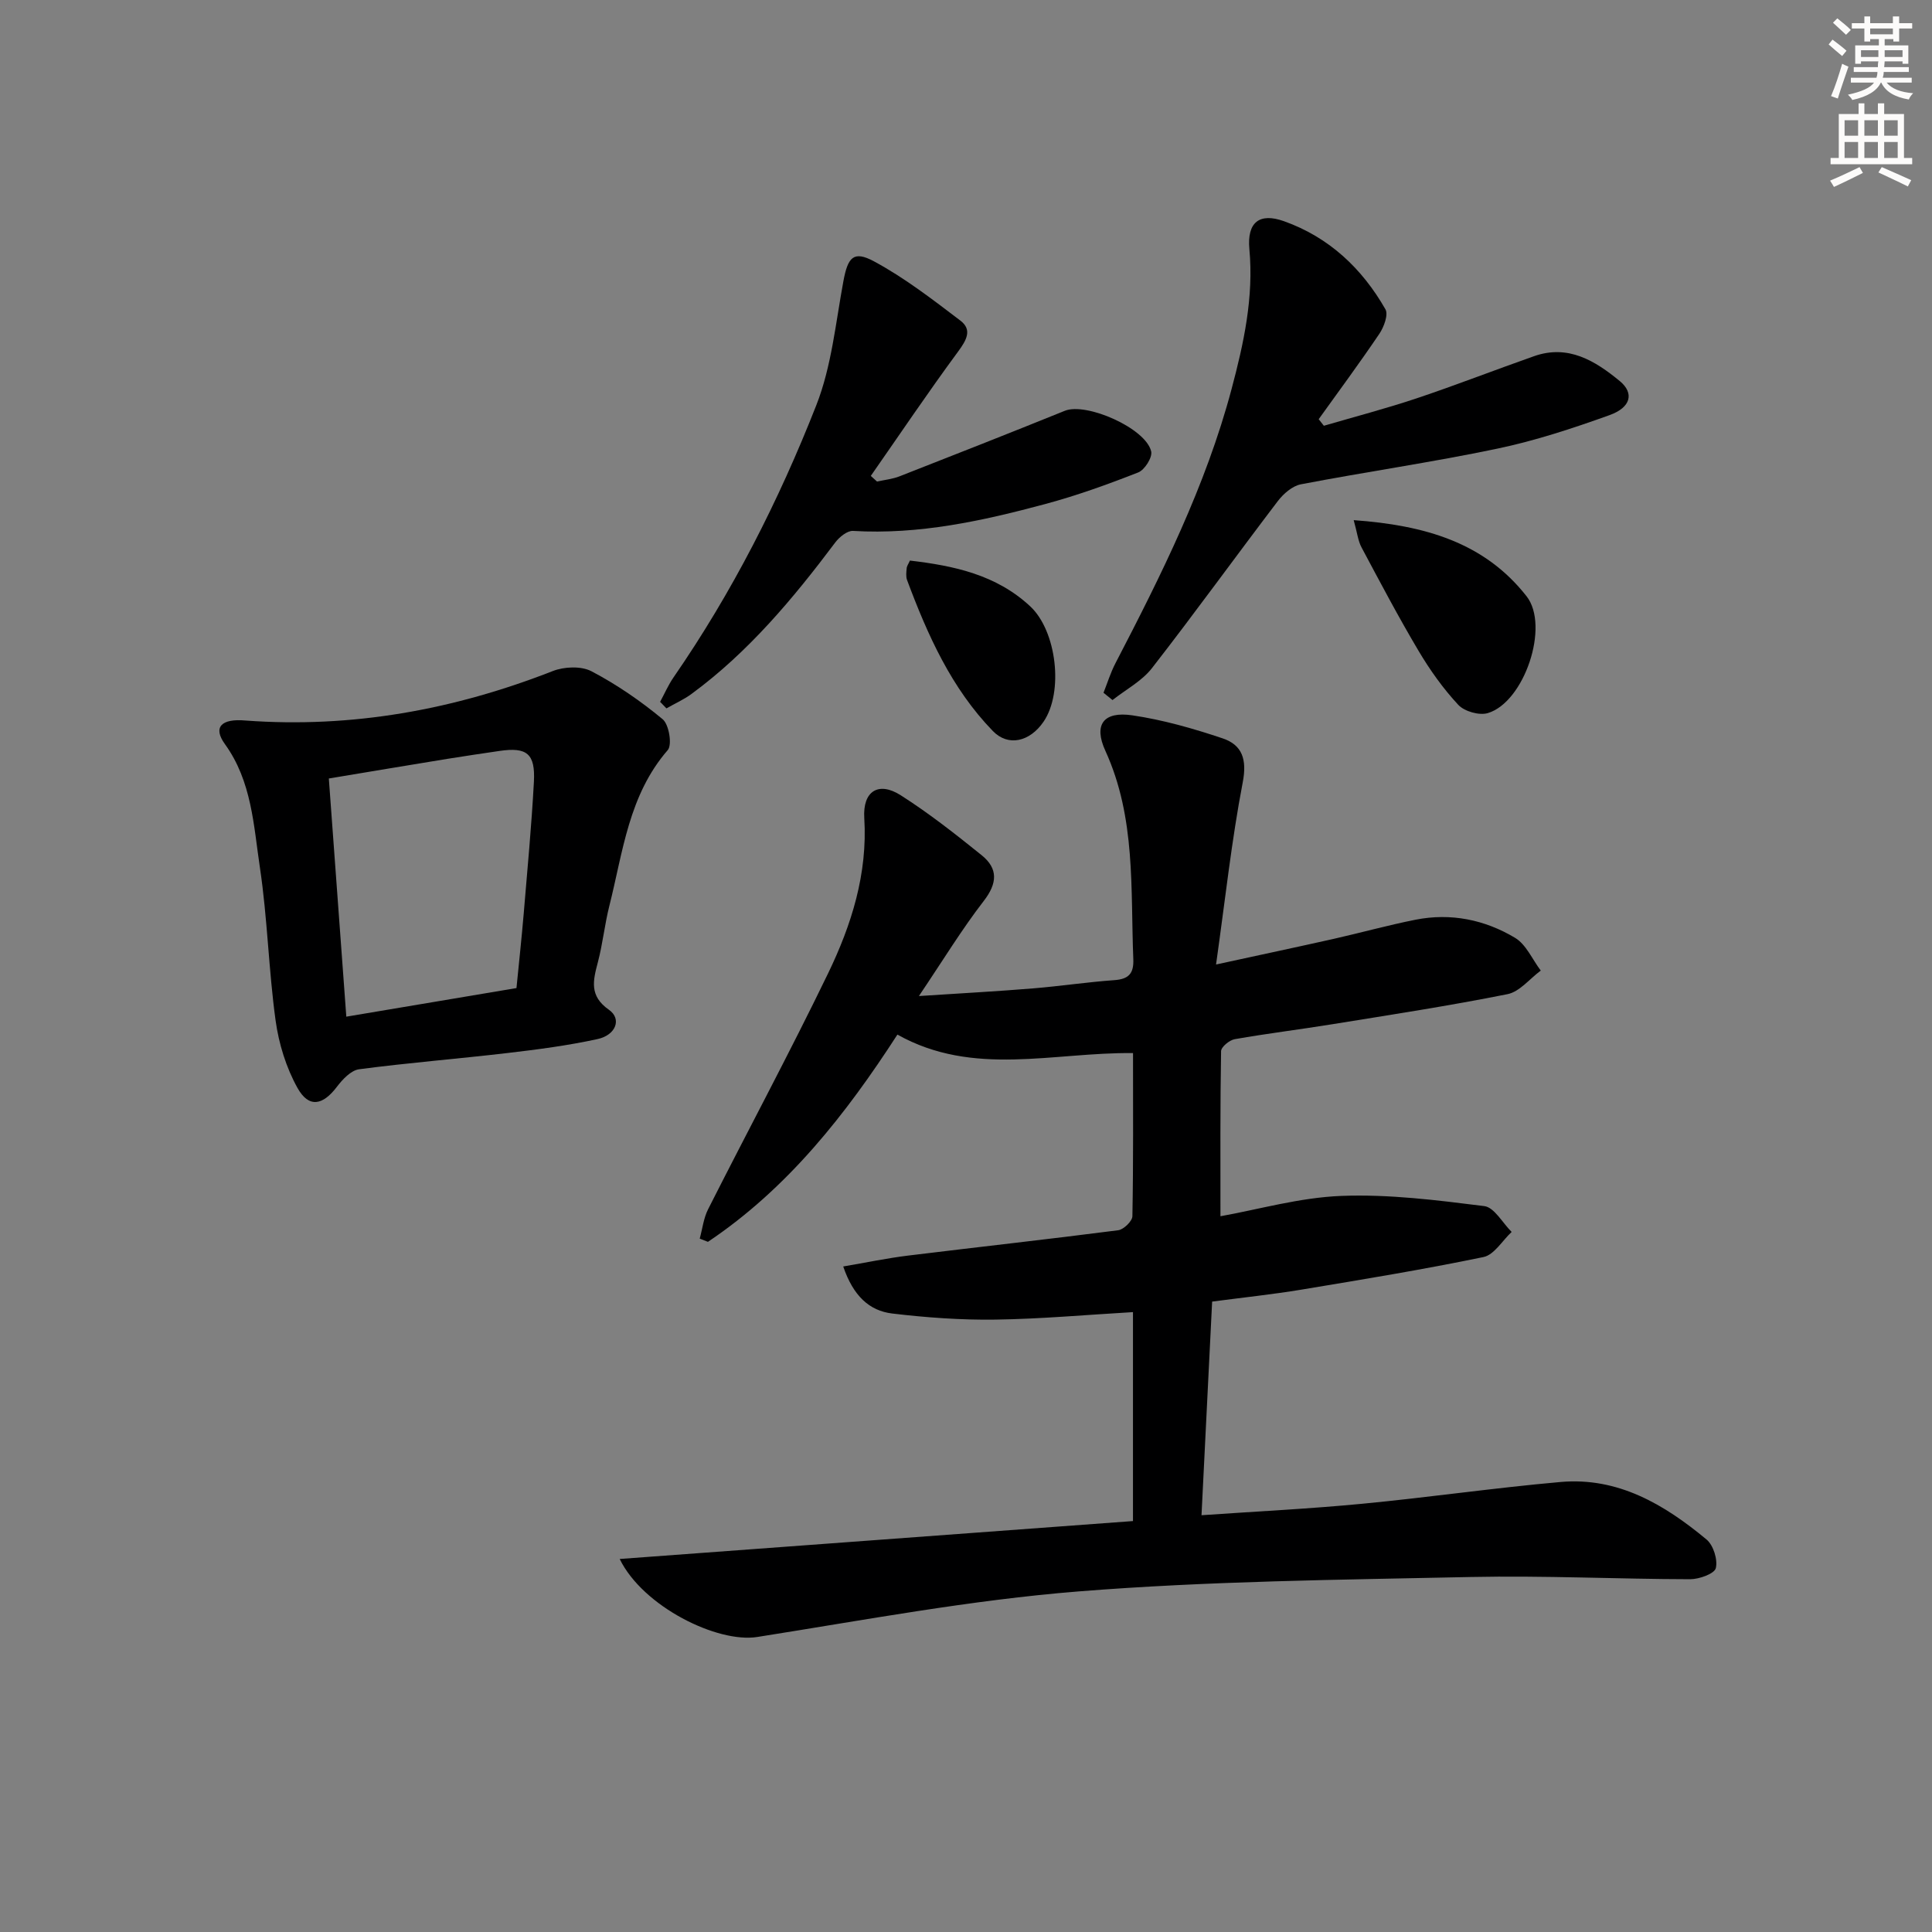
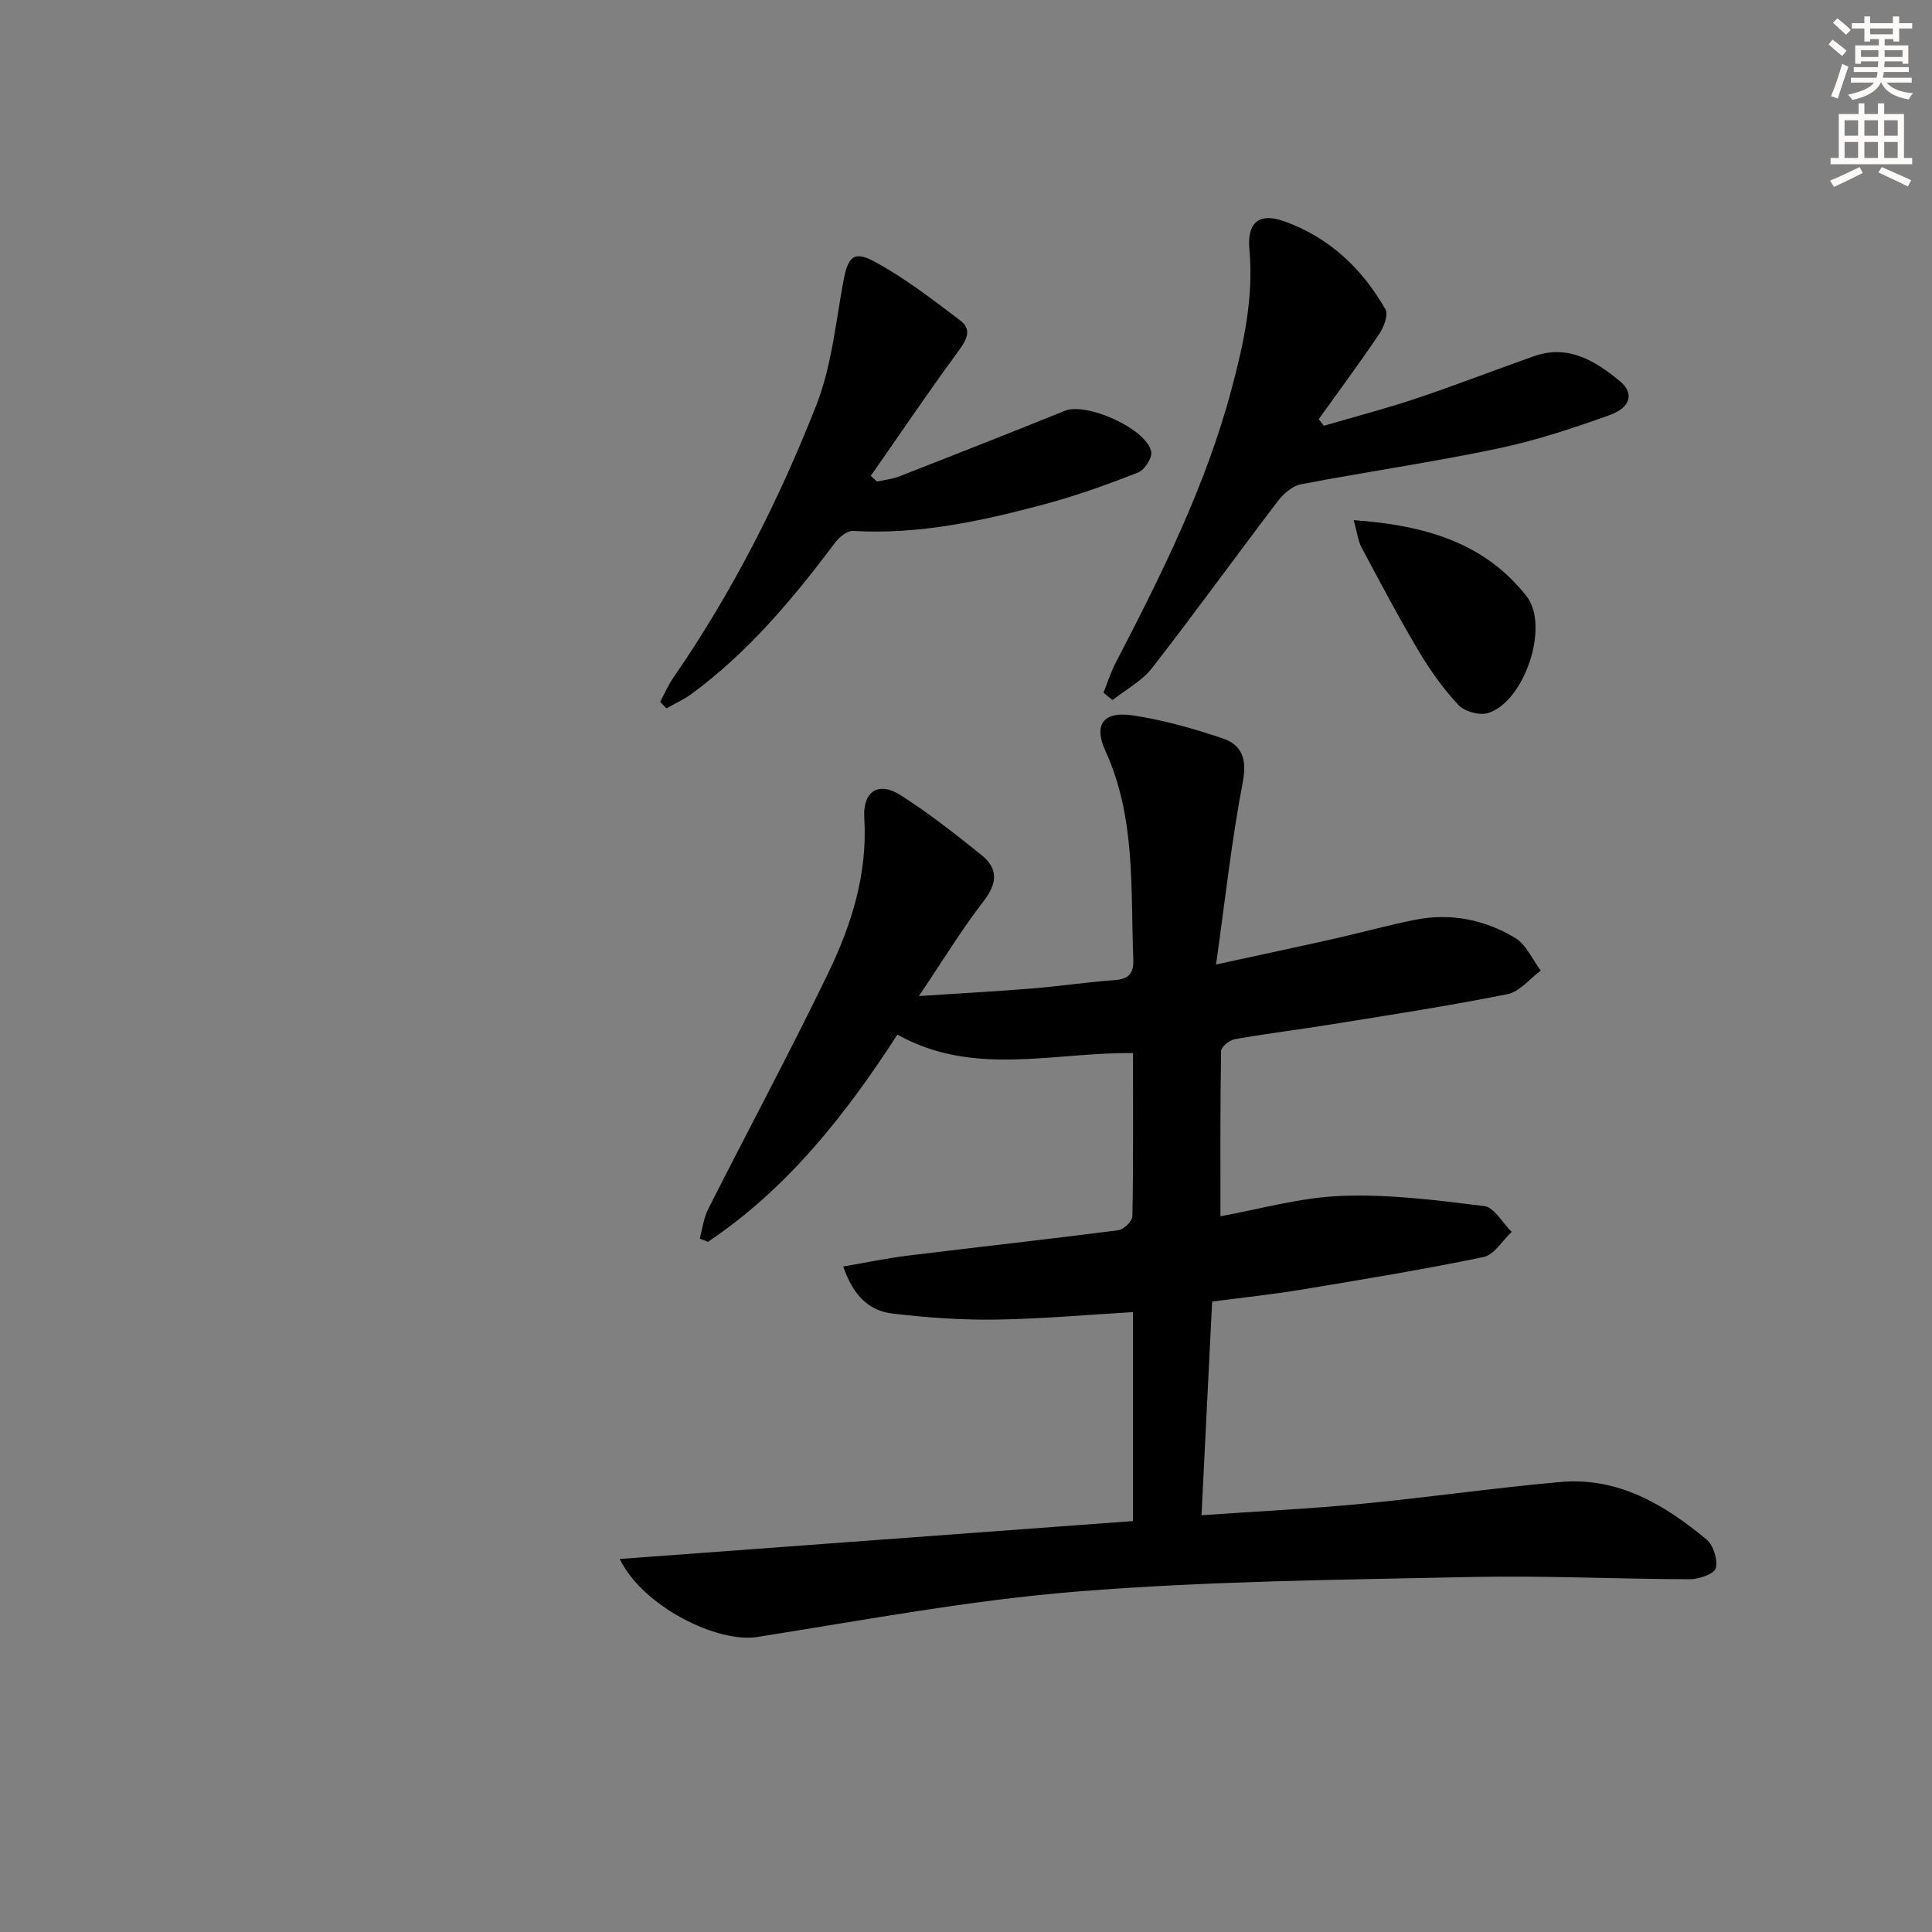
<svg xmlns="http://www.w3.org/2000/svg" enable-background="new 0 0 400 400" viewBox="0 0 400 400">
  <rect x="0" y="0" width="400" height="400" fill="#808080" stroke="none" />
  <g fill="#000001">
    <path d="m128.3 322.77c35.91-2.65 70.92-5.24 106.27-7.85 0-14.45 0-28.65 0-43.26-9.7.56-19.1 1.42-28.5 1.55-7.11.1-14.28-.42-21.34-1.26-4.74-.57-8.07-3.63-10.15-9.74 4.66-.79 9.01-1.71 13.4-2.25 14.51-1.78 29.04-3.38 43.53-5.25 1.13-.15 2.92-1.88 2.94-2.9.21-11.14.13-22.28.13-33.78-16.47-.2-33.07 4.99-48.78-3.83-10.67 16.5-22.69 31.82-39.23 42.91-.57-.22-1.13-.45-1.7-.67.56-2.03.8-4.23 1.73-6.07 8.24-16.3 16.89-32.4 24.84-48.83 4.85-10.04 8.21-20.62 7.5-32.16-.35-5.6 2.95-7.65 7.53-4.74 5.86 3.73 11.36 8.06 16.78 12.43 3.42 2.76 3.26 5.8.42 9.47-4.53 5.86-8.4 12.23-13.42 19.68 8.9-.58 16.25-.98 23.59-1.58 5.63-.46 11.23-1.31 16.86-1.71 2.97-.21 4.06-1.36 3.94-4.34-.59-14.55.56-29.26-5.78-43.13-2.5-5.45-.38-8.23 5.56-7.36 6.34.93 12.61 2.72 18.71 4.77 4.08 1.37 5.08 4.38 4.16 9.14-2.3 11.98-3.61 24.15-5.52 37.68 9.32-2.03 16.83-3.62 24.32-5.3 5.67-1.28 11.28-2.84 16.97-3.97 7.31-1.45 14.35-.01 20.62 3.75 2.3 1.38 3.57 4.47 5.32 6.78-2.29 1.68-4.37 4.38-6.89 4.88-12.03 2.41-24.18 4.27-36.3 6.23-6.71 1.09-13.47 1.91-20.17 3.09-1.1.19-2.82 1.61-2.83 2.49-.19 11.24-.13 22.48-.13 34.17 7.83-1.39 16.4-3.88 25.05-4.21 9.83-.38 19.77.88 29.57 2.11 2.08.26 3.79 3.49 5.67 5.35-1.93 1.8-3.63 4.75-5.84 5.2-12.5 2.59-25.12 4.66-37.72 6.75-5.88.97-11.82 1.6-18.45 2.47-.73 14.64-1.45 29.15-2.2 44.23 11.53-.8 22.41-1.33 33.25-2.37 13.72-1.31 27.38-3.3 41.1-4.51 11.88-1.05 21.49 4.66 30.2 11.9 1.43 1.18 2.36 4.18 1.93 5.94-.29 1.16-3.44 2.29-5.3 2.29-15.14-.03-30.29-.78-45.41-.46-27.11.58-54.28.83-81.28 2.99-22.27 1.78-44.36 5.94-66.47 9.43-8.23 1.3-23.65-6.26-28.48-16.15z" />
-     <path d="m50.86 149.18c21.98 1.61 43.07-2.21 63.57-10.24 2.37-.93 5.9-1.08 8.03.04 5.23 2.74 10.19 6.16 14.74 9.93 1.31 1.09 2 5.29 1.05 6.39-8.09 9.31-9.27 21.07-12.09 32.24-.97 3.85-1.37 7.85-2.38 11.69-1 3.79-1.82 6.96 2.3 9.84 2.68 1.87 1.46 5.23-2.37 6.06-6.14 1.34-12.42 2.16-18.67 2.89-10.22 1.2-20.49 2.01-30.69 3.36-1.68.22-3.44 2.1-4.6 3.63-2.92 3.85-5.8 4.44-8.15.25-2.35-4.21-3.88-9.17-4.54-13.97-1.45-10.51-1.68-21.2-3.25-31.68-1.31-8.74-1.67-17.84-7.25-25.56-2.51-3.47-.78-5.33 4.3-4.87zm20.84 61.31c12.03-2.02 23.41-3.93 35.23-5.92.52-5.28 1.07-10.35 1.5-15.43.76-9.09 1.62-18.18 2.11-27.29.31-5.83-1.47-7.2-7.1-6.38-3.6.53-7.21 1.06-10.8 1.64-8.11 1.32-16.21 2.68-24.56 4.07 1.21 16.58 2.38 32.58 3.62 49.31z" />
    <path d="m228.47 143.43c.81-2.04 1.46-4.17 2.47-6.11 9.5-18.29 18.7-36.71 24.04-56.76 2.53-9.49 4.61-19 3.69-28.98-.51-5.56 2.07-7.6 7.17-5.78 9.32 3.32 16.16 9.77 21 18.24.63 1.11-.31 3.65-1.24 5.04-4.05 6-8.36 11.83-12.58 17.71.36.45.72.9 1.07 1.36 6.4-1.87 12.86-3.56 19.18-5.67 8.18-2.74 16.21-5.88 24.35-8.74 7.08-2.49 12.66.98 17.73 5.15 3.04 2.51 2.32 5.47-2.12 7.06-7.62 2.74-15.39 5.3-23.29 6.95-13.46 2.82-27.09 4.78-40.6 7.37-1.78.34-3.64 1.97-4.8 3.5-8.74 11.48-17.18 23.18-26.04 34.56-2.09 2.69-5.41 4.43-8.17 6.61-.61-.51-1.24-1.01-1.86-1.51z" />
    <path d="m136.67 145.31c.91-1.68 1.68-3.47 2.76-5.04 12.15-17.59 21.8-36.57 29.58-56.38 3.16-8.04 4-17.03 5.6-25.64.92-4.96 2.06-6.45 6.36-4.13 6.33 3.41 12.12 7.89 17.87 12.26 2.49 1.89 1.27 4.04-.47 6.4-6.22 8.44-12.08 17.15-18.08 25.75.43.39.86.78 1.29 1.17 1.57-.35 3.21-.51 4.68-1.09 11.42-4.47 22.83-8.96 34.2-13.56 4.45-1.8 16.76 3.6 17.88 8.41.29 1.23-1.35 3.83-2.68 4.35-6.31 2.48-12.73 4.79-19.27 6.55-13 3.49-26.13 6.37-39.78 5.56-1.19-.07-2.83 1.26-3.67 2.38-8.72 11.61-17.97 22.7-29.77 31.37-1.6 1.18-3.46 2-5.19 2.99-.43-.45-.87-.9-1.31-1.35z" />
    <path d="m280.27 107.69c14.7 1.06 27.05 4.61 35.79 15.76 4.85 6.19-.49 21.95-8.03 24.19-1.77.53-4.84-.35-6.1-1.7-3.14-3.37-5.88-7.22-8.24-11.2-4.16-7-7.96-14.21-11.79-21.39-.74-1.37-.9-3.04-1.63-5.66z" />
-     <path d="m188.39 116.06c9.11 1.07 17.87 2.92 24.91 9.48 5.48 5.11 6.95 17.75 2.75 23.89-2.83 4.14-7.31 5.21-10.49 1.92-8.59-8.85-13.51-19.88-17.76-31.25-.27-.73-.16-1.65-.08-2.46.03-.45.36-.88.67-1.58z" />
  </g>
  <path d="m378.6 9.2.8-1c.9.7 1.9 1.4 2.9 2.3l-.9 1.1c-1.1-.9-2-1.7-2.8-2.4zm.5 10.7c.9-2.1 1.6-4.3 2.3-6.7.4.2.8.4 1.3.6-.7 2.1-1.5 4.3-2.2 6.6zm.4-15.2.9-.9c1 .8 2 1.6 2.8 2.4l-1 1c-1-.9-1.9-1.8-2.7-2.5zm12.5-1.3h1.2v1.4h2.7v1.1h-2.7v2.7h-1.2v-.5h-1.8v1.3h4.9v3.8h-1.2v-.5h-3.7c0 .4-.1.9-.1 1.2h5.1v1h-5.2c0 .5-.1.9-.2 1.2h6v1h-5.2c1.1 1.3 2.9 2 5.5 2.2-.4.4-.7.8-.9 1.3-2.9-.5-4.8-1.6-5.7-3.5h-.1c-.8 1.7-2.7 2.9-5.9 3.6-.2-.4-.6-.8-.9-1.1 2.8-.6 4.6-1.4 5.4-2.5h-4.8v-1h5.3c.1-.3.2-.7.2-1.2h-4.9v-1h5c0-.4 0-.8.1-1.2h-3.6v.5h-1.2v-3.8h4.9v-1.3h-1.8v.5h-1.2v-2.7h-2.6v-1.1h2.6v-1.4h1.2v1.4h4.7v-1.4zm-6.7 8.4h3.6c0-.4 0-.9 0-1.4h-3.6zm1.9-4.7h4.7v-1.2h-4.7zm6.7 3.3h-3.7v1.4h3.7z" fill="#fcfbfa" />
  <path d="m384.7 21.4h1.3v2.2h2.8v-2.2h1.3v2.2h4.1v9.1h1.7v1.3h-16.9v-1.3h1.7v-9.1h4.1v-2.2zm.3 13.2.7 1.2c-1.8.9-3.8 1.9-6 2.9-.2-.4-.5-.8-.8-1.3 2.4-1 4.4-2 6.1-2.8zm-3.1-6.5h2.8v-3.2h-2.8zm0 4.6h2.8v-3.3h-2.8zm4.1-4.6h2.8v-3.2h-2.8zm0 4.6h2.8v-3.3h-2.8zm3.6 1.9c2.1.9 4.1 1.8 6.1 2.7l-.7 1.3c-2.2-1.1-4.2-2-6.1-2.9zm3.3-9.7h-2.8v3.2h2.8zm-2.8 7.8h2.8v-3.3h-2.8z" fill="#fcfbfa" />
</svg>